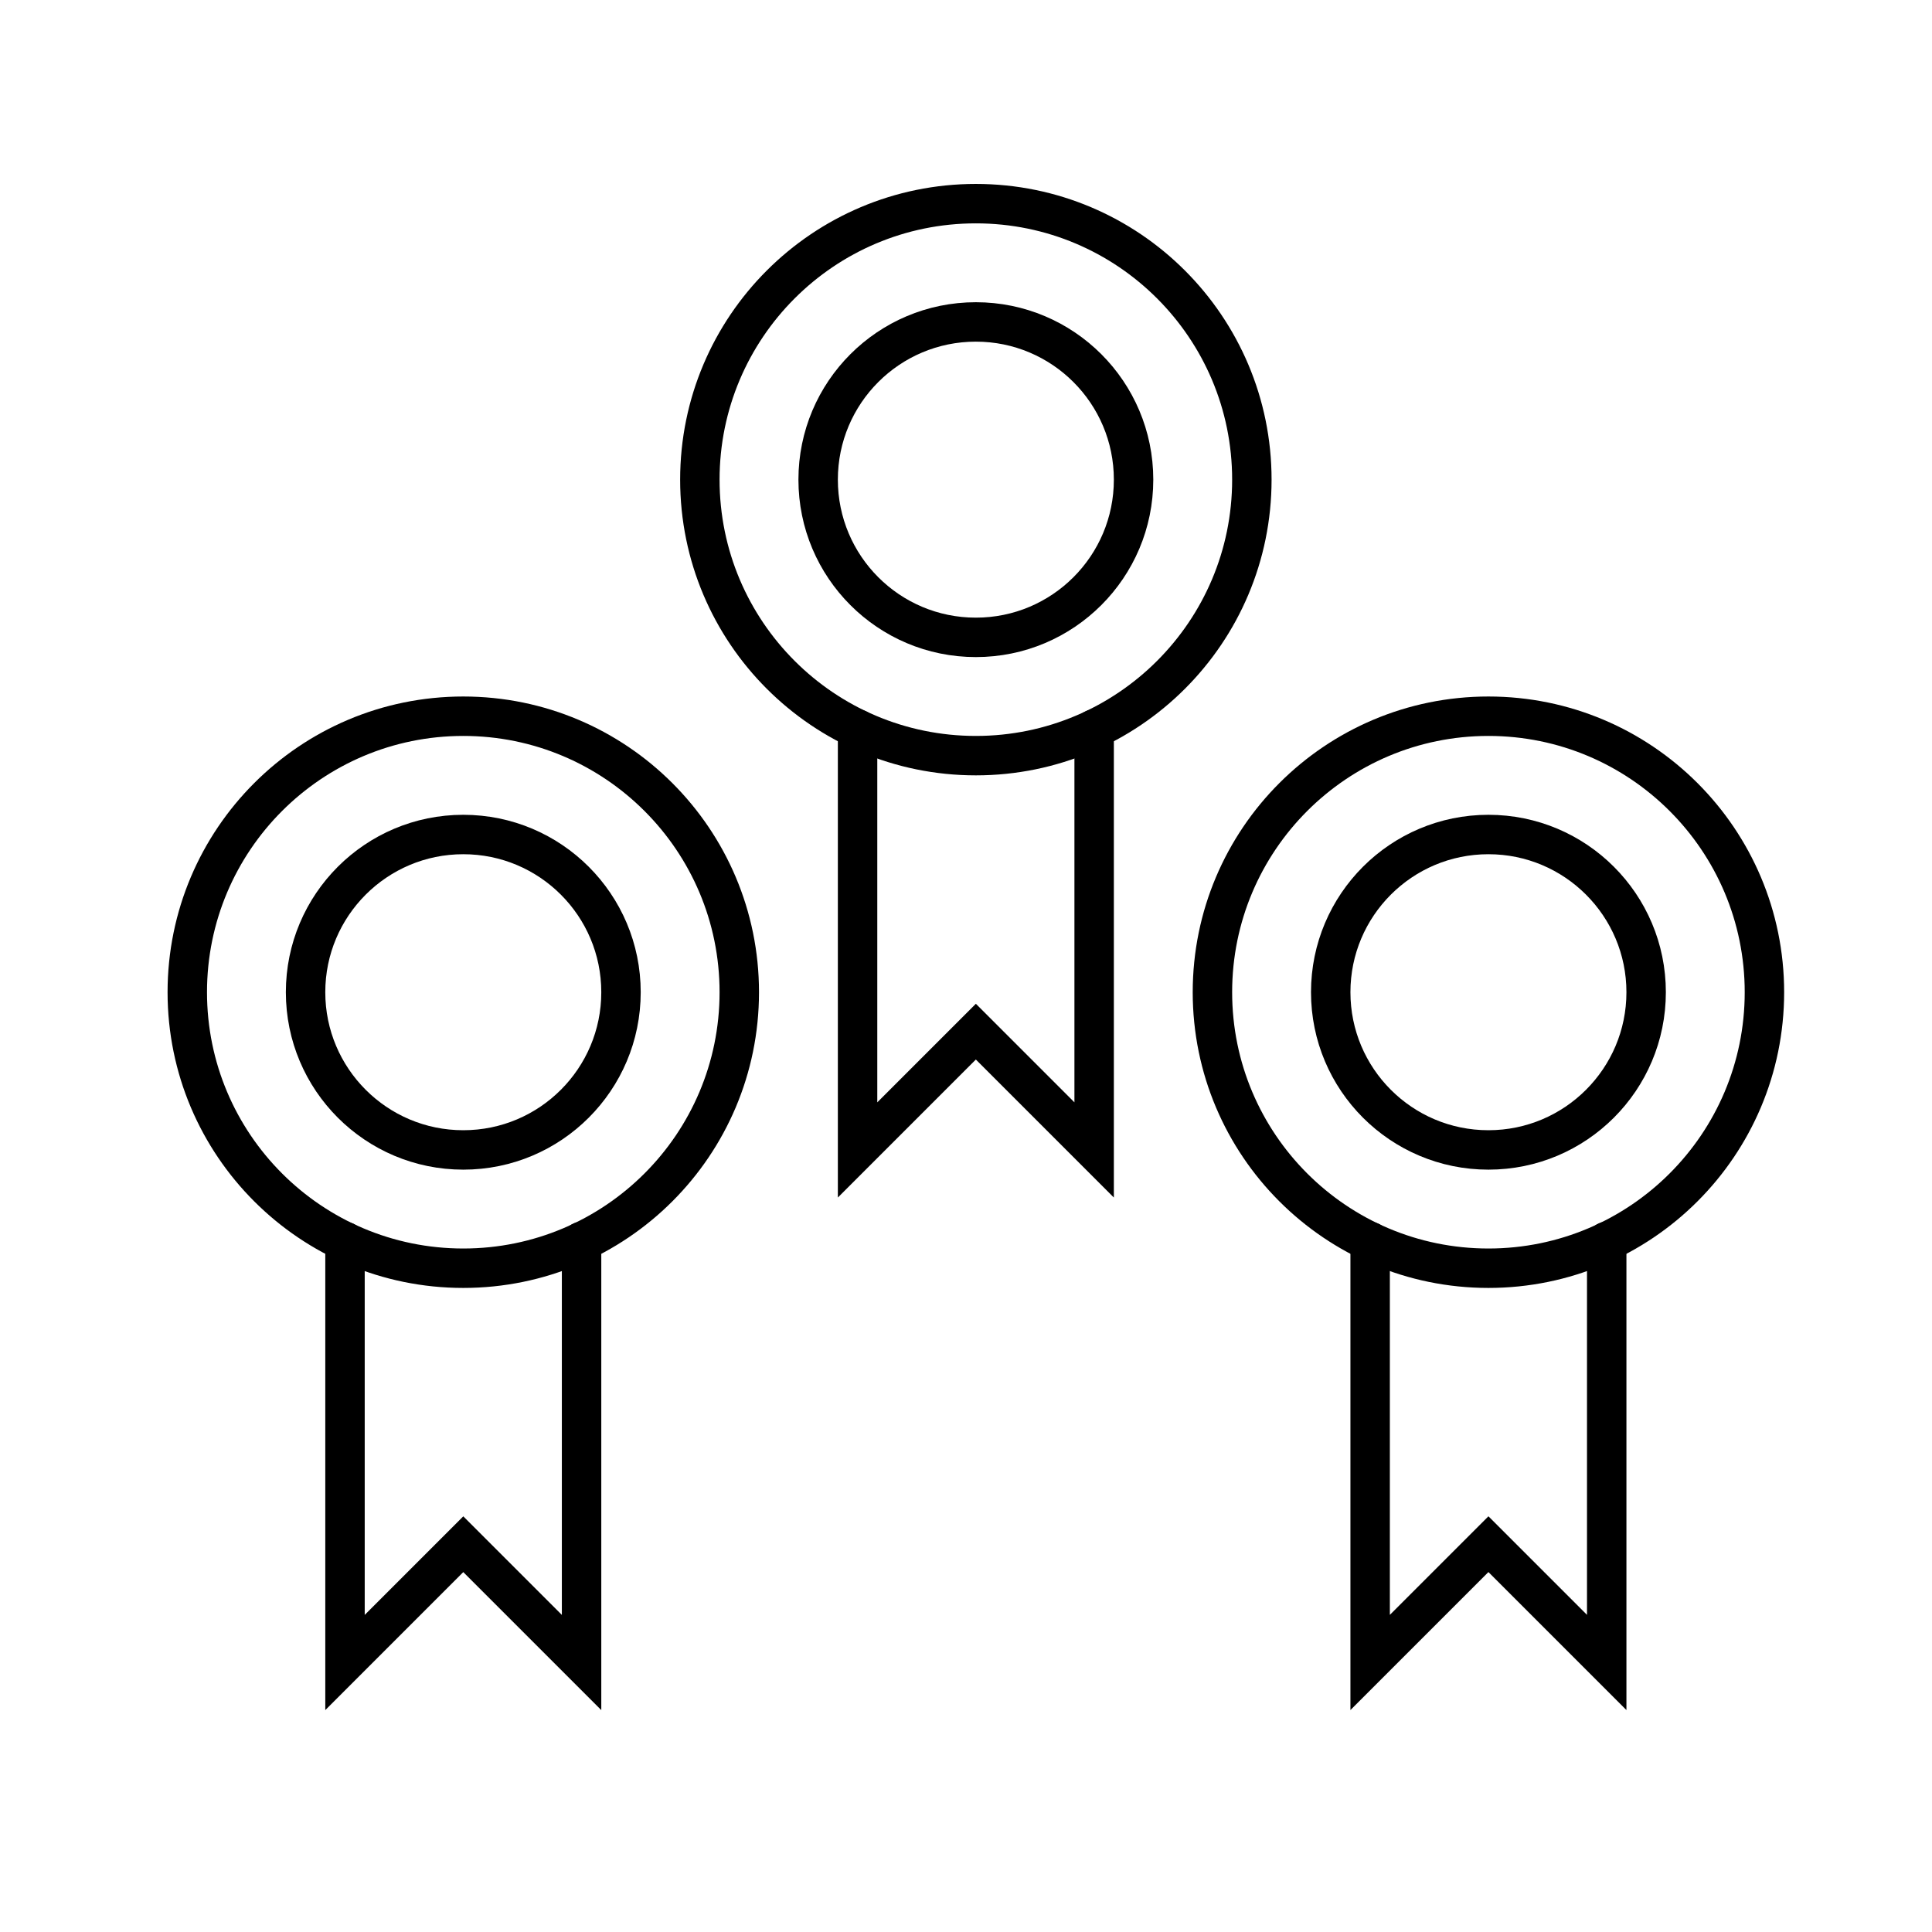
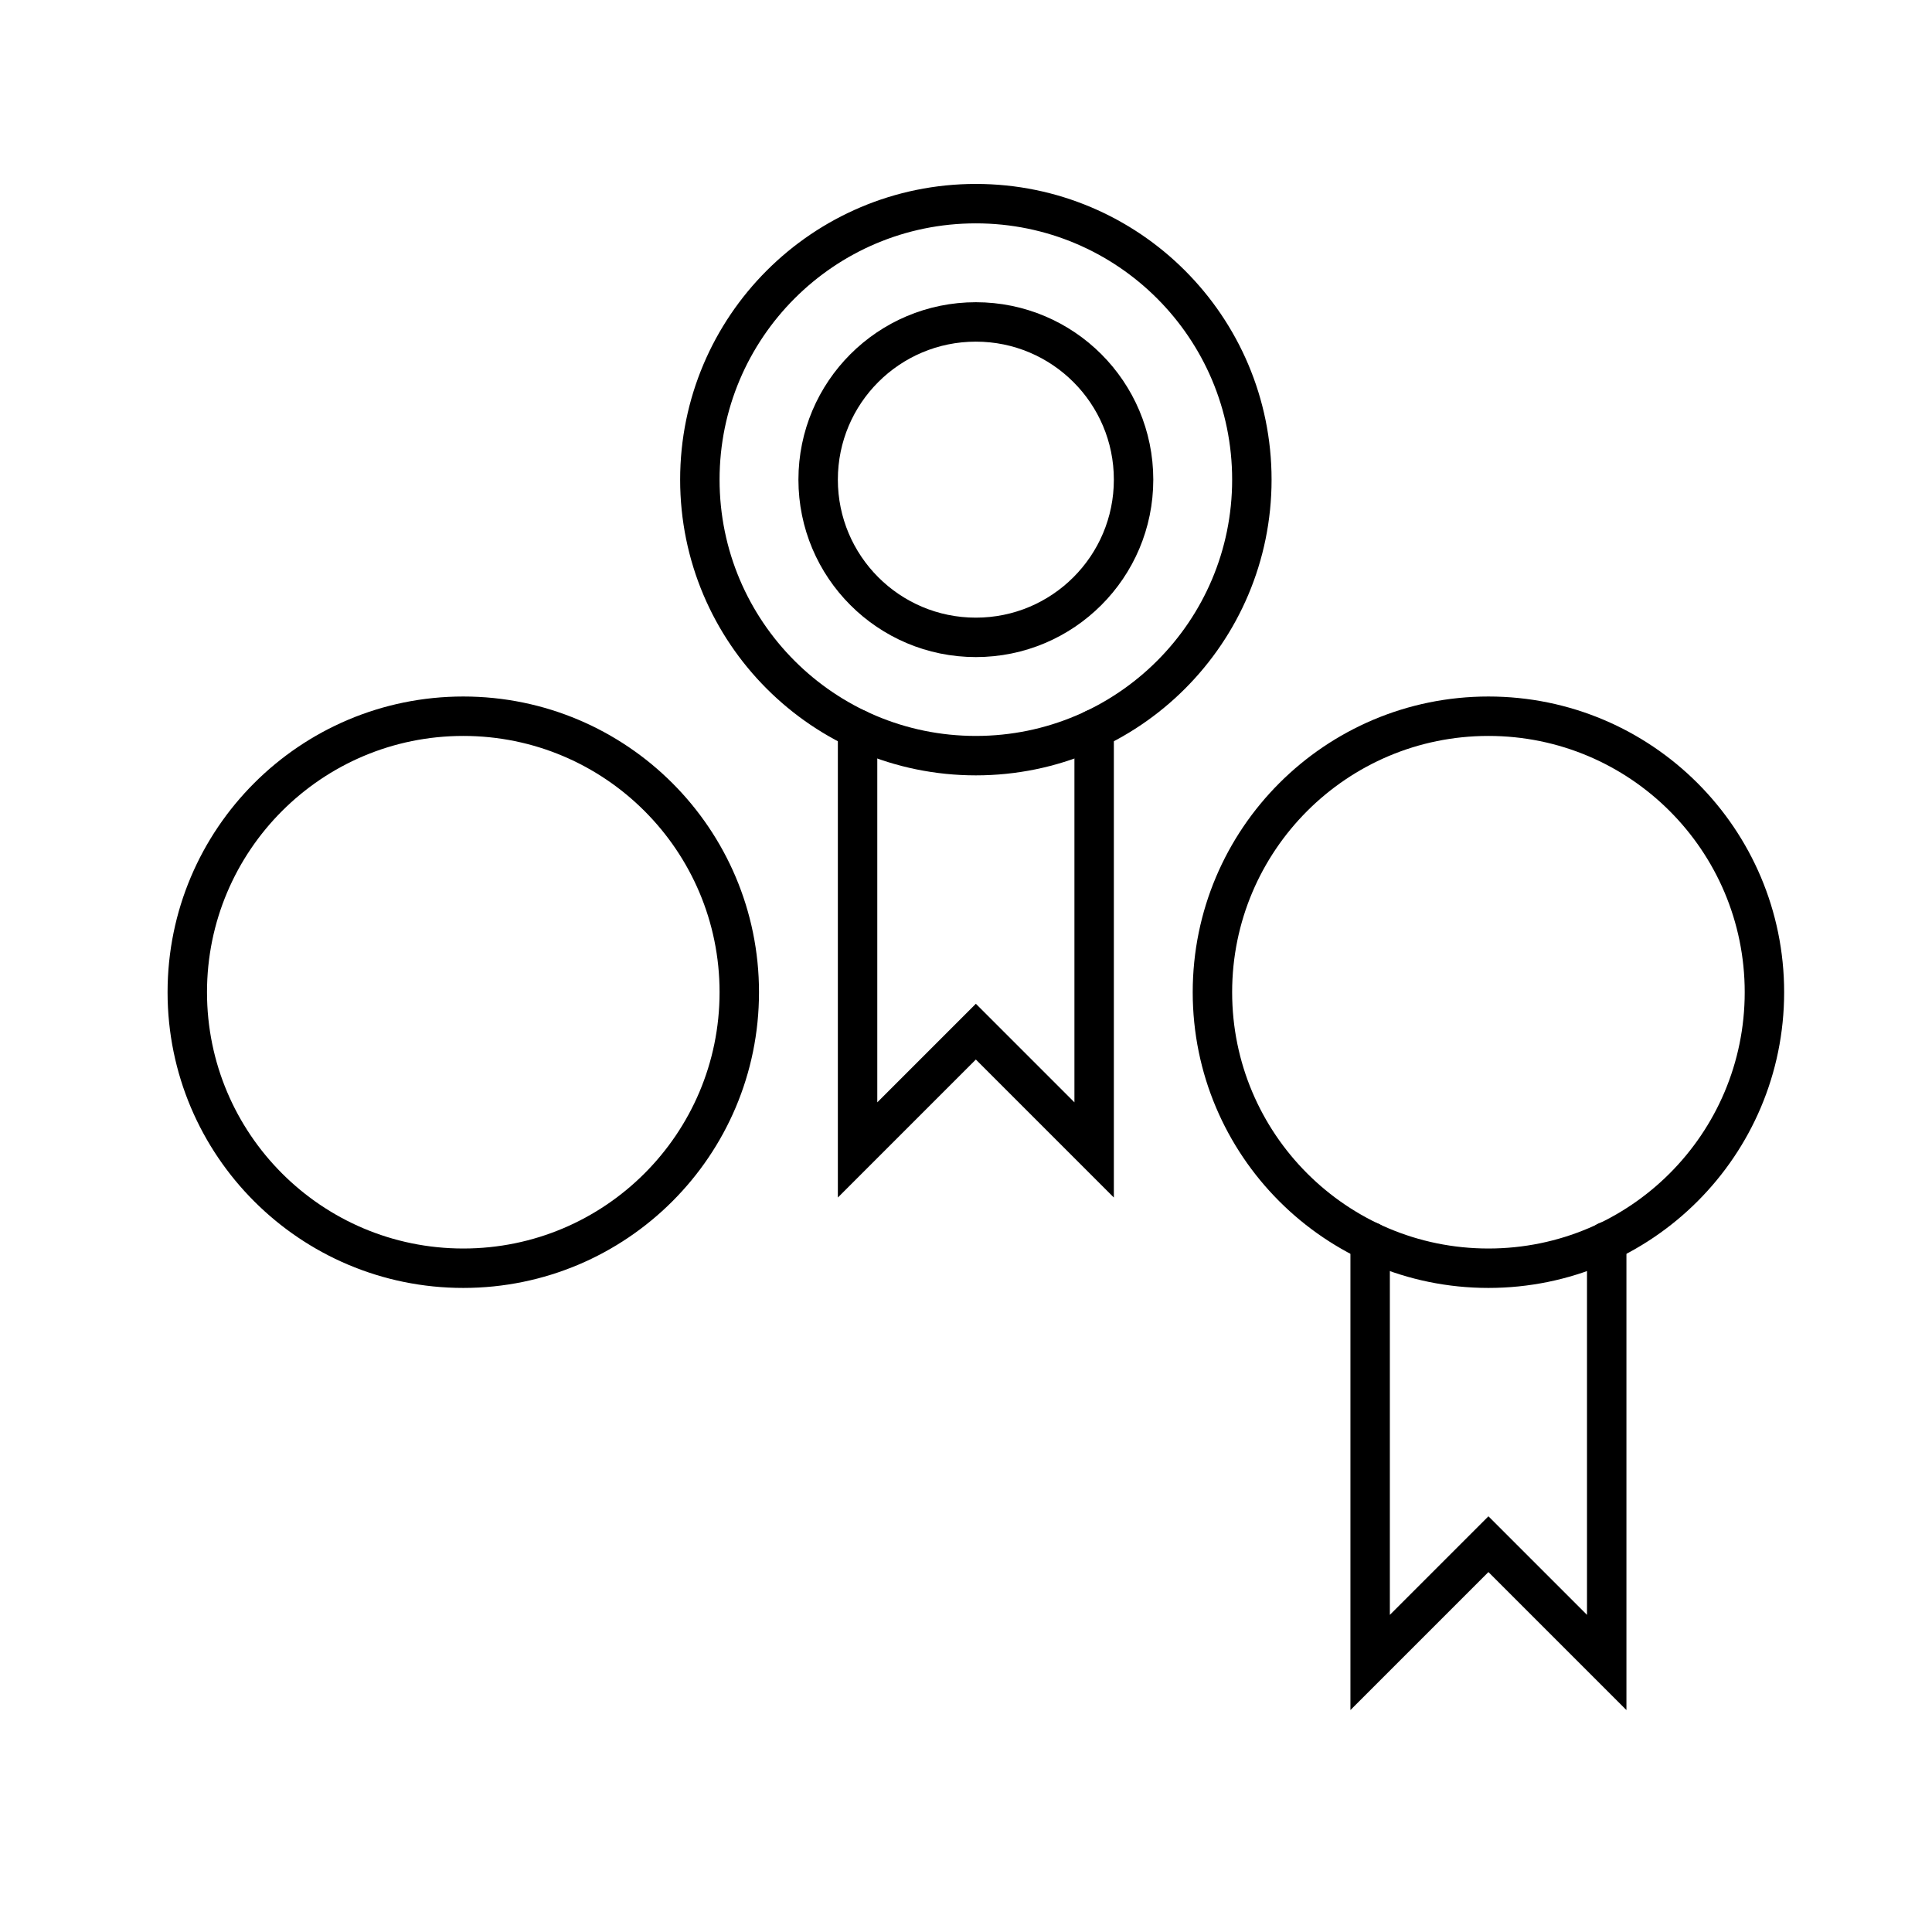
<svg xmlns="http://www.w3.org/2000/svg" width="49" height="49" viewBox="0 0 49 49" fill="none">
  <circle cx="24.75" cy="12.165" r="7" stroke="black" />
  <circle cx="24.75" cy="12.165" r="4" stroke="black" />
  <path d="M21.75 18.491L21.75 29.165L24.75 26.165L27.75 29.165L27.75 18.491" stroke="black" stroke-linecap="round" />
  <circle cx="11.75" cy="25.165" r="7" stroke="black" />
-   <circle cx="11.75" cy="25.165" r="4" stroke="black" />
-   <path d="M8.75 31.489L8.75 42.165L11.75 39.165L14.75 42.165L14.75 31.486" stroke="black" stroke-linecap="round" />
  <circle cx="37.75" cy="25.165" r="7" stroke="black" />
-   <circle cx="37.75" cy="25.165" r="4" stroke="black" />
  <path d="M34.75 31.489L34.75 42.164L37.75 39.164L40.75 42.164L40.75 31.485" stroke="black" stroke-linecap="round" />
</svg>